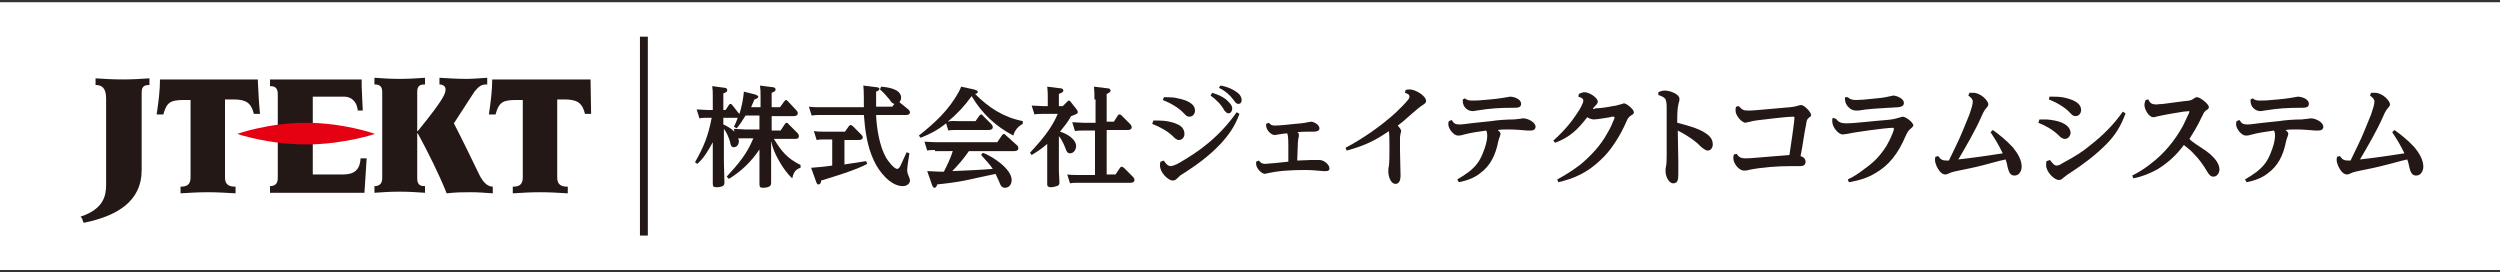
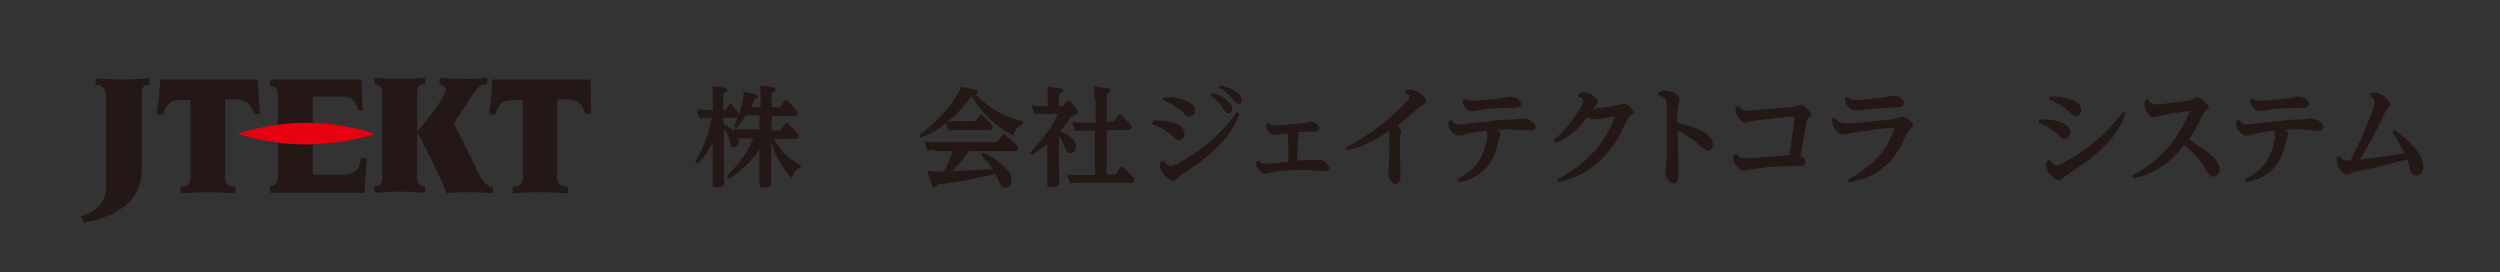
<svg xmlns="http://www.w3.org/2000/svg" version="1.1" id="レイヤー_1" x="0px" y="0px" width="450px" height="49px" viewBox="0 0 450 49" style="enable-background:new 0 0 450 49;" xml:space="preserve">
  <rect x="0" y="0" width="450" height="49" fill="#333333" stroke="none" />
-   <rect y="0.4" style="fill:#FFFFFF;" width="450" height="48.2" />
  <g>
    <g>
      <path style="fill:#231815;" d="M131.2,32.2l-0.4-0.4c2.1-2.3,3.6-4,4.8-6.9h-1.4c-0.4,0-0.8,0-1.3,0c0,0.2,0.1,0.3,0.1,0.5    c0,0.5-0.3,1.1-0.9,1.1c-0.5,0-0.6-0.4-0.7-1c-0.2-0.7-0.6-1.7-1.1-2.3V29c0,1.3,0.1,2.6,0.1,3.9c0,0.4-0.2,0.6-0.6,0.7    c-0.3,0.1-0.6,0.1-0.9,0.1c-0.5,0-0.6-0.2-0.6-0.7c0-1,0-2.1,0-3.1v-4.3c-0.7,1.3-1.6,2.9-2.8,3.9l-0.4-0.3c1.6-2.8,2.4-4.8,3-8    h-0.7c-0.5,0-1,0-1.5,0.1l-0.5-1.6c0.7,0,1.3,0.1,2,0.1h0.9v-2.4c0-0.8,0-1.2-0.1-1.9l2.2,0.3c0.2,0,0.5,0.1,0.5,0.4    c0,0.4-0.4,0.5-0.7,0.6v3h0.4l0.6-0.9c0.1-0.1,0.1-0.2,0.3-0.2c0.1,0,0.2,0.1,0.3,0.2l1.1,1.4c0.1,0.1,0.1,0.1,0.2,0.2    c0.4-1.2,0.7-2.8,0.8-4l2,0.5c0.2,0.1,0.6,0.2,0.6,0.4s-0.3,0.4-0.7,0.5c-0.2,0.5-0.4,0.9-0.6,1.4h1.7v-1.9c0-0.8,0-1.2-0.1-2    l2.3,0.3c0.2,0,0.5,0.1,0.5,0.4c0,0.3-0.2,0.4-0.7,0.6v2.6h1.5l0.8-1.1c0.1-0.1,0.2-0.2,0.3-0.2c0.1,0,0.2,0.1,0.3,0.2l1.4,1.5    c0.2,0.2,0.4,0.4,0.4,0.7c0,0.4-0.4,0.5-0.7,0.5h-4v2.6h1.6l0.8-1.2c0.1-0.1,0.2-0.2,0.3-0.2c0.1,0,0.3,0.1,0.3,0.2l1.6,1.6    c0.2,0.2,0.3,0.4,0.3,0.6c0,0.4-0.3,0.5-0.6,0.5h-3.9c1.4,2.3,2.4,3.5,4.8,4.7v0.5c-1,0.3-1.3,1-1.5,1.9c-0.9-0.8-1.8-2.1-2.4-3.2    c-0.7-1.2-1.1-2.2-1.4-3.5v4c0,1.2,0,2.3,0,3.5c0,0.3,0,0.9-1.5,0.9c-0.5,0-0.6-0.2-0.6-0.7c0-1,0-2.1,0-3.1v-3.1    C135.3,29,133.5,30.8,131.2,32.2z M136.7,20.8h-2.5c-0.5,0.8-1,1.6-1.6,2.3l-0.5-0.3c0.3-0.5,0.5-1.1,0.7-1.6c-0.1,0-0.1,0-0.3,0    h-2.3v1.2c0.7,0.3,1.5,0.8,2,1.3l-0.1-0.5c0.7,0,1.3,0.1,2,0.1h2.6V20.8z" />
-       <path style="fill:#231815;" d="M155.4,15.4l2.4,0.3c0.2,0,0.5,0.1,0.5,0.3c0,0.2-0.3,0.4-0.6,0.5c0,0.9,0,1.8,0,2.7h2.9l0.4-0.5    c-0.4-0.1-0.5-0.2-0.9-0.8c-0.4-0.5-1.2-1.4-1.7-1.8l0.2-0.5c1.2,0.1,3.6,0.4,3.6,2c0,0.3-0.1,0.5-0.3,0.8l1.6,1.3    c0.1,0.1,0.3,0.3,0.3,0.5c0,0.4-0.4,0.5-0.7,0.5h-5.4c0.1,2.4,0.6,5.6,1.8,7.7c0.3,0.5,1.4,2,2,2c0.3,0,0.5-0.4,0.6-0.6    c0.4-0.8,0.7-1.6,1.1-2.4l0.5,0.2c-0.1,0.6-0.4,2.4-0.4,3c0,0.5,0.1,0.7,0.3,1.2c0.1,0.2,0.2,0.5,0.2,0.7c0,0.5-0.5,1-1.3,1    c-2.3,0-4.4-2.8-5.2-4.6c-1.2-2.5-1.6-5.5-1.8-8.2h-8c-0.5,0-0.8,0-1.4,0.1l-0.5-1.6c0.7,0.1,1.3,0.1,2,0.1h7.9    C155.5,18.3,155.5,16.2,155.4,15.4z M152,29.6c1.3-0.2,2.6-0.4,3.9-0.6l0.2,0.5c-2,1.1-6,2.3-8.3,3c0,0.3-0.1,0.7-0.5,0.7    c-0.2,0-0.3-0.2-0.4-0.5l-0.9-2.5c1.3-0.1,2.5-0.2,3.8-0.4v-4.7h-1.4c-0.5,0-0.9,0-1.4,0.1l-0.5-1.6c0.7,0.1,1.3,0.1,2,0.1h3.6    l0.7-1c0.1-0.1,0.2-0.2,0.3-0.2c0.1,0,0.3,0.1,0.4,0.2l1.5,1.5c0.1,0.1,0.3,0.3,0.3,0.5c0,0.4-0.4,0.5-0.7,0.5H152V29.6z" />
      <path style="fill:#231815;" d="M172.3,21.8h3.3l0.7-1c0.1-0.1,0.2-0.2,0.3-0.2c0.1,0,0.2,0,0.3,0.2l1.5,1.5    c0.2,0.2,0.3,0.4,0.3,0.6c0,0.4-0.4,0.5-0.8,0.5h-5.8c-0.5,0-1,0-1.4,0.1l-0.4-1.3c-1.5,1.2-2.8,1.9-4.6,2.6l-0.3-0.4    c2.9-2.3,5.4-4.6,7.2-7.9c0.2-0.4,0.3-0.6,0.4-0.9l2.3,0.5c0.3,0.1,0.7,0.2,0.7,0.4c0,0.3-0.3,0.4-0.5,0.4    c2.5,2.5,5.1,4.2,8.6,4.9v0.5c-0.8,0.4-1.5,1.2-1.7,2.1c-3.1-1.6-5.7-4-7.5-7.1c-1.3,1.8-2.6,3.2-4.3,4.6    C171.3,21.7,171.8,21.8,172.3,21.8z M168.3,27c-0.5,0-0.9,0-1.4,0.1l-0.5-1.6c0.7,0,1.3,0.1,2,0.1h11.1l0.9-1.3    c0.1-0.1,0.2-0.2,0.3-0.2c0.1,0,0.2,0.1,0.3,0.2l2,1.8c0.2,0.1,0.3,0.4,0.3,0.6c0,0.4-0.4,0.5-0.7,0.5h-8.2    c-0.9,1.3-1.9,2.5-3,3.6c2.4-0.1,4.8-0.2,7.3-0.4c-0.5-0.8-1.5-1.8-2.1-2.5l0.3-0.4c1.7,0.6,5.2,2.9,5.2,4.9    c0,0.7-0.4,1.4-1.2,1.4c-0.6,0-0.8-0.4-1.1-1.2c-0.2-0.5-0.4-0.8-0.6-1.3c-1.7,0.4-3.4,0.7-5.1,1.1c-1.8,0.4-3.6,0.6-5.4,0.8    c-0.1,0.3-0.2,0.6-0.5,0.6c-0.1,0-0.2,0-0.4-0.4l-0.9-2.6c0.7,0,1.5,0.1,2.2,0.1h0.8c0.6-1.2,1.2-2.4,1.6-3.7H168.3z" />
      <path style="fill:#231815;" d="M192.1,18.3c0.1-0.1,0.2-0.2,0.3-0.2c0.1,0,0.2,0.1,0.3,0.2l1.1,1.4c0.1,0.1,0.2,0.3,0.2,0.5    c0,0.3-0.4,0.4-1.2,0.7c-0.6,1.1-1.2,1.8-2,2.8c1.1,0.3,2.9,1.3,2.9,2.6c0,0.6-0.4,1.3-1.1,1.3c-0.4,0-0.6-0.3-0.7-0.6    c-0.3-0.8-0.7-1.8-1.3-2.5v6.3c0,0.7,0.1,1.3,0.1,2c0,0.4-0.1,0.6-0.5,0.7c-0.3,0.1-0.7,0.2-1,0.2c-0.4,0-0.7-0.1-0.7-0.5    c0-0.7,0-1.5,0-2.2v-5.1c-0.9,0.8-1.8,1.4-2.8,2l-0.3-0.4c2-2.2,3.8-4.2,5-7h-2.8c-0.5,0-0.9,0-1.4,0.1l-0.5-1.6    c0.6,0,1.3,0.1,2,0.1h0.9v-1.2c0-0.8,0-1.5-0.1-2.3l2.4,0.3c0.2,0,0.5,0.1,0.5,0.4c0,0.3-0.3,0.4-0.8,0.6v2.2h0.7L192.1,18.3z     M197,17.9c0-0.8,0-1.5-0.1-2.3l2.5,0.3c0.2,0,0.5,0.1,0.5,0.4c0,0.3-0.4,0.5-0.7,0.6v5h1.3l0.7-1.1c0.1-0.2,0.2-0.2,0.3-0.2    c0.2,0,0.3,0.1,0.4,0.2l1.5,1.5c0.2,0.2,0.3,0.4,0.3,0.6c0,0.4-0.4,0.5-0.7,0.5h-3.8v8h1.6l0.8-1.2c0.1-0.1,0.2-0.2,0.3-0.2    c0.1,0,0.2,0.1,0.4,0.2l1.6,1.6c0.2,0.2,0.3,0.4,0.3,0.6c0,0.4-0.4,0.5-0.7,0.5H194c-0.5,0-0.9,0-1.4,0.1l-0.5-1.6    c0.7,0.1,1.3,0.1,2,0.1h3v-8h-2.2c-0.4,0-0.9,0-1.4,0.1l-0.5-1.6c0.7,0,1.3,0.1,2,0.1h2.2V17.9z" />
      <path style="fill:#231815;" d="M207.6,21.7c0.3,0,0.7,0,1,0c1.1,0,2.4,0.2,3.4,0.7c0.7,0.3,1.2,0.9,1.2,1.7c0,0.6-0.4,1.1-1,1.1    c-0.4,0-0.7-0.3-1-0.6c-1-1-2.5-1.8-3.8-2.3L207.6,21.7z M209.5,28.9c0.2,0.4,0.7,1,1.2,1c0.3,0,0.9-0.2,1.6-0.6    c1.6-0.9,3.8-2.4,4.5-3c2.2-1.7,4.2-3.8,5.8-6.1l0.5,0.3c-0.8,2.2-1.9,3.8-3.5,5.5c-2,2.1-4.2,3.7-6.7,5.3c-0.4,0.2-0.7,0.5-1,0.8    c-0.2,0.2-0.4,0.4-0.8,0.4c-0.8,0-2.3-1.4-2.3-2.7c0-0.3,0-0.5,0.1-0.7L209.5,28.9z M209.5,17.5h0.5c0.5,0,1.3,0,2,0.2    c1.5,0.3,3.1,0.9,3.1,2.2c0,0.6-0.4,1.1-1,1.1c-0.5,0-0.7-0.3-1-0.6c-0.9-1-2.5-1.9-3.8-2.4L209.5,17.5z M218.2,16.7    c0.9,0.3,1.8,0.6,2.6,1.3c0.4,0.4,1,0.9,1,1.5c0,0.4-0.2,0.9-0.7,0.9c-0.3,0-0.5-0.3-0.7-0.5c-0.6-1.1-1.5-2-2.5-2.7L218.2,16.7z     M219.7,15.4c1.2,0.2,2.4,0.7,3.3,1.5c0.3,0.3,0.5,0.7,0.5,1.1c0,0.4-0.2,0.7-0.6,0.7c-0.3,0-0.5-0.2-0.7-0.5    c-0.8-1.1-1.6-1.8-2.8-2.4L219.7,15.4z" />
      <path style="fill:#231815;" d="M233.8,24.3c0,0.1,0,0.4-0.1,0.6c0,0.3-0.1,0.6-0.1,1.2c0,0.9-0.1,1.8-0.1,2.8    c0.8,0,1.6-0.1,2.5-0.1c0.7,0,1.3,0,1.5,0c0.9,0,1.8,0.9,1.8,1.5c0,0.4-0.3,0.5-0.6,0.5c-0.2,0-0.4,0-0.5,0    c-1.1-0.1-2.2-0.2-3.3-0.2c-2.1,0-4.7,0.1-6.8,0.6c-0.2,0-0.3,0.1-0.4,0.1c-0.6,0-1.6-1-1.6-1.8c0-0.2,0-0.3,0-0.4l0.5-0.2    c0.3,0.4,0.6,0.6,1.1,0.6c0.4,0,3.4-0.3,4.2-0.4v-2.9c0-0.7,0-1.7-0.2-2.2c-0.2,0-1,0.1-1.6,0.2c-0.4,0.1-0.6,0.1-0.7,0.1    c-0.6,0-1.5-0.9-1.5-1.7c0-0.1,0-0.2,0-0.3l0.5-0.2c0.3,0.4,0.6,0.5,1.1,0.5c0.8,0,2.7-0.2,3.6-0.3c1-0.1,1.5-0.1,2.3-0.3    c0.2,0,0.5-0.1,0.6-0.1c0.4,0,1.5,0.5,1.5,1.2c0,0.5-0.6,0.6-1,0.6h-0.5c-0.8,0-1.7,0-2.5,0.1C233.7,23.9,233.8,24,233.8,24.3z" />
      <path style="fill:#231815;" d="M252.2,23.6c0,0.1,0,0.2-0.1,0.4c0,0.2-0.1,0.5-0.1,0.7c0,0.8,0,1.6,0,2.4c0,1.5,0.1,3.1,0.1,4.6    c0,0.6-0.2,1.4-0.9,1.4c-0.9,0-1.3-1.4-1.3-2.2c0-0.3,0-0.7,0.1-1c0.1-0.8,0.1-1.9,0.1-2.8v-0.7c0-0.6,0-2.3-0.1-2.8    c-2.6,1.8-4.6,2.7-7.6,3.5l-0.2-0.5c3.2-1.7,6.2-3.8,8.9-6.2c0.7-0.7,1.8-1.7,2.4-2.5c0.1-0.1,0.2-0.3,0.2-0.5    c0-0.4-0.3-0.5-0.8-0.7l0.1-0.5c0.3-0.1,0.5-0.1,0.8-0.1c0.9,0,2.9,1.1,2.9,2.1c0,0.3-0.3,0.5-0.6,0.7c-0.5,0.3-1.2,0.9-2,1.6    c-0.9,0.8-1.8,1.6-2.5,2.1C251.8,22.9,252.2,23.2,252.2,23.6z" />
      <path style="fill:#231815;" d="M270.1,24.1c0,0.1-0.1,0.3-0.1,0.4c-0.1,0.2-0.2,0.5-0.3,0.9c-0.5,2.6-1.5,4.5-3.3,5.8    c-1,0.8-2.3,1.3-3.8,1.6l-0.3-0.5c0.7-0.4,1.3-0.8,2-1.3c1.3-1,2-1.9,2.6-3.4c0.4-1,0.8-2.1,0.8-3.2c0-0.3,0-0.6-0.2-0.9    c-1.4,0.2-2.9,0.4-4.3,0.8c-0.3,0.1-0.6,0.1-0.8,0.1c-0.7,0-1.7-1.2-1.7-2c0-0.2,0-0.4,0.1-0.6l0.5-0.2c0.4,0.6,0.6,0.8,1.4,0.8    c0.2,0,0.6,0,1.2-0.1c1.4-0.2,3.7-0.4,4.5-0.5c1.3-0.2,2.8-0.3,4.1-0.3c0.3,0,0.6-0.1,0.9-0.1c0.3,0,0.5-0.1,0.8-0.1    c0.8,0,2.2,0.7,2.2,1.5c0,0.5-0.4,0.7-0.9,0.7c-0.2,0-0.3,0-0.5,0c-1.2-0.1-2.3-0.2-3.5-0.2c-0.6,0-1.3,0-1.9,0.1    C269.8,23.6,270.1,23.8,270.1,24.1z M263.7,17.7c0.3,0.3,0.7,0.4,1.2,0.4c0.5,0,1.3,0,2.1-0.1c1.5-0.1,3.2-0.3,4.2-0.5    c0.2,0,0.4-0.1,0.6-0.1c0.7,0,2,0.4,2,1.3c0,0.7-0.7,0.7-1.4,0.7c-2.5,0-4.1,0.1-6.6,0.5c-0.2,0-0.4,0.1-0.7,0.1    c-1,0-1.8-0.8-1.8-1.8v-0.3L263.7,17.7z" />
      <path style="fill:#231815;" d="M287.1,19.5c0.9,0,2.2-0.2,3.2-0.4c0.8-0.1,0.9-0.2,1.7-0.4c0.1,0,0.2-0.1,0.3-0.1    c0.5,0,1.8,1.1,1.8,1.6c0,0.3-0.2,0.4-0.4,0.5c-0.6,0.4-0.7,0.6-1,1.3c-1,2.3-2.7,5.1-4.6,6.8c-2.3,2.2-4.6,3.3-7.6,4l-0.2-0.5    c1.5-0.8,2.9-1.7,4.2-2.7c1.9-1.6,3.6-3.4,4.8-5.6c0.6-1,0.9-1.7,1.3-2.7c0-0.1,0-0.2,0-0.2c0-0.1-0.1-0.1-0.2-0.1    c-0.2,0-0.4,0-0.6,0.1c-0.6,0.1-2.4,0.4-2.9,0.4c-0.4,0-0.9-0.2-1.2-0.4c-1.7,2.2-3.1,3.6-5.8,4.6l-0.3-0.4    c1.7-1.5,3.2-3.2,4.4-5.1c0.3-0.4,1-1.6,1-2.1c0-0.4-0.5-0.6-0.9-0.7l0.1-0.5c0.5-0.2,0.7-0.3,1-0.3c0.9,0,2.4,1,2.4,1.7    c0,0.2-0.1,0.4-0.5,0.8c-0.2,0.2-0.3,0.3-0.4,0.5H287.1z" />
      <path style="fill:#231815;" d="M306.9,23.9c0.8,0.5,1.4,1.1,1.4,2.1c0,0.5-0.3,1.1-0.9,1.1c-0.3,0-0.6-0.2-1-0.5    c-0.4-0.3-0.7-0.7-1.1-1c-0.8-0.7-2.3-1.6-3.3-2.1c0,1.9,0.1,3.8,0.1,5.7v1.1c0,0.8,0,1.8-0.1,2.1c-0.1,0.4-0.4,0.6-0.8,0.6    c-0.9,0-1.4-1.4-1.4-2.1c0-0.2,0-0.3,0-0.5c0.2-1,0.2-1.4,0.2-2.4v-1.4c0-1.5,0-3,0-5c0-0.6,0-1.6,0-2.4c0-0.6-0.1-1.1-0.2-1.3    c-0.2-0.4-0.7-0.6-1.3-0.8l0-0.5c0.4-0.2,0.8-0.3,1.2-0.3c0.8,0,2.6,0.6,2.6,1.5c0,0.1,0,0.4-0.1,0.6c-0.1,0.3-0.1,0.6-0.2,1    c-0.1,0.9-0.1,1.8-0.1,2.7C303.5,22.5,305.7,23.1,306.9,23.9z" />
      <path style="fill:#231815;" d="M325,29.1c0,0.7-0.5,0.8-1,0.8c-0.5,0-1.1,0-1.6,0c-2.5,0-5.3,0.2-7.7,0.7    c-0.2,0.1-0.5,0.1-0.8,0.1c-0.9,0-1.9-1.3-1.9-2.2c0-0.2,0-0.4,0.1-0.7l0.5-0.1c0.4,0.6,0.8,0.8,1.5,0.8c0.3,0,1,0,1.9-0.1    c2.1-0.2,5.2-0.4,6.1-0.5c0.1-0.9,0.5-3.2,0.7-4.9c0.1-0.8,0.2-1.4,0.2-1.8c0-0.2-0.1-0.2-0.3-0.2c-0.9,0-4.3,0.4-6,0.6    c-0.9,0.1-1.3,0.2-2.1,0.4c-0.2,0-0.4,0.1-0.4,0.1c-0.6,0-1.8-1.2-1.8-2.2c0-0.2,0-0.5,0.1-0.7l0.5-0.1c0.5,0.6,0.8,0.8,1.6,0.8    c0.3,0,1,0,1.9-0.1c2-0.2,4.8-0.4,5.7-0.5c0.7-0.1,0.9-0.1,1.5-0.3c0.1,0,0.4-0.1,0.5-0.1c0.6,0,1.8,1.3,1.8,1.8    c0,0.2-0.1,0.3-0.3,0.4c-0.5,0.4-0.5,0.6-0.6,1.3c-0.4,1.9-0.6,3.8-1,5.7C324.5,28.2,325,28.5,325,29.1z" />
      <path style="fill:#231815;" d="M330.5,21.4c0.5,0.7,1.1,0.8,1.9,0.8c1.4,0,5.6-0.5,7.2-0.6c1.1-0.1,1.5-0.2,2.5-0.5    c0.1,0,0.3-0.1,0.4-0.1c0.5,0,1.9,1,1.9,1.6c0,0.1-0.2,0.3-0.3,0.4c-0.7,0.6-0.7,0.7-1.1,1.5c-1.3,3.1-3,5.3-5.5,6.7    c-1.3,0.8-2.9,1.3-4.7,1.6l-0.2-0.5c1.1-0.5,2.1-1.2,3-1.9c1.7-1.2,2.8-2.3,4-4.2c0.2-0.3,0.8-1.5,1.1-2.3    c0.1-0.3,0.2-0.5,0.2-0.7c0-0.1-0.1-0.2-0.2-0.2c-1.2,0-7,0.8-8.2,1.1c-0.2,0-0.6,0.1-0.8,0.1c-0.8,0-1.9-1.3-1.9-2.4    c0-0.2,0-0.4,0.1-0.6L330.5,21.4z M332.6,17.5c0.4,0.4,0.9,0.5,1.5,0.5c0.7,0,2-0.1,2.7-0.2c1.1-0.1,2.4-0.2,3.5-0.5    c0.2,0,0.3-0.1,0.5-0.1c0.5,0,1.9,0.5,1.9,1.3c0,0.5-0.3,0.7-1,0.8c-0.5,0-1.1,0.1-1.8,0.1c-1.8,0.1-3.6,0.2-5.4,0.5    c-0.2,0-0.3,0-0.5,0c-0.9,0-1.9-1-1.9-2c0-0.1,0-0.3,0-0.4L332.6,17.5z" />
-       <path style="fill:#231815;" d="M357.1,29.7c-1.5,0.4-3,0.7-4.5,1c-0.8,0.2-1.2,0.2-2,0.6c-0.2,0.1-0.3,0.1-0.5,0.1    c-0.3,0-0.6-0.2-0.9-0.5c-0.5-0.6-0.9-1.5-0.9-2.1c0-0.2,0-0.4,0.1-0.6l0.5-0.1c0.4,0.6,0.7,0.8,1.5,0.8c0.1,0,0.3,0,0.4,0    c0.4-0.9,0.9-1.8,1.3-2.7c0.9-1.8,1.6-3.7,2.4-5.6c0.3-0.9,0.6-1.8,0.6-2.3c0-0.5-0.4-0.8-0.8-1.1l0.2-0.5c0.2,0,0.5,0,0.7,0    c1.3,0,2.7,1.4,2.7,2.1c0,0.2-0.2,0.5-0.5,0.8c-0.3,0.4-0.6,1-0.8,1.5c-1,2.3-2.8,5.4-4.1,7.6c2.7-0.3,5.4-0.7,8-1.1    c-0.8-1.6-1.2-2.3-2.2-3.8l0.4-0.4c1,0.7,2.4,1.8,3.6,3.1c0.9,1.1,1.6,2.3,1.6,3.5c0,0.7-0.4,1.6-1.3,1.6c-0.8,0-1-0.7-1.2-1.4    c-0.1-0.5-0.2-1-0.4-1.5C359.6,29,358.3,29.4,357.1,29.7z" />
      <path style="fill:#231815;" d="M367.1,21.5c0.3,0,0.7,0,1,0c0.6,0,1.4,0.1,2.2,0.3c1.2,0.3,2.4,1,2.4,2.1c0,0.5-0.4,1.1-1,1.1    c-0.5,0-0.8-0.3-1.1-0.6c-1-1-2.4-1.8-3.7-2.3L367.1,21.5z M369,28.8c0.4,0.5,0.7,1,1.2,1c0.2,0,0.6-0.1,1-0.4    c2.4-1.3,3.7-2.1,5.1-3.3c2.2-1.7,4.2-3.7,5.8-6l0.5,0.3c-0.8,2.2-1.8,3.9-3.5,5.6c-1.9,1.9-4,3.5-6.3,5c-0.5,0.3-0.9,0.6-1.4,1    c-0.2,0.2-0.4,0.4-0.8,0.4c-0.8,0-2.3-1.4-2.3-2.7c0-0.3,0-0.5,0.1-0.7L369,28.8z M368.9,17.4h0.5c0.4,0,1.1,0,1.8,0.1    c1.6,0.3,3.4,0.9,3.4,2.3c0,0.6-0.4,1.1-1,1.1c-0.5,0-0.7-0.3-1-0.6c-0.9-1-2.5-1.9-3.8-2.4L368.9,17.4z" />
      <path style="fill:#231815;" d="M396.7,26.9c1.5,1,2.8,2.3,2.8,3.6c0,0.6-0.4,1.3-1.1,1.3c-0.5,0-0.8-0.4-1.1-0.9    c-0.7-1.2-1.5-2.3-2.4-3.2c-0.5-0.6-1.2-1.1-1.8-1.6c-1.4,1.9-3,3.3-4.8,4.4c-1.3,0.7-2.7,1.3-4.3,1.6l-0.2-0.5    c1.2-0.6,2.3-1.3,3.3-2.1c2.4-1.8,4.3-4.1,5.8-6.8c0.1-0.2,0.6-1.2,0.9-1.9c0.2-0.4,0.3-0.6,0.3-0.7c0,0-0.1-0.1-0.1-0.1    c-0.1,0-0.8,0.1-1,0.1c-1.4,0.2-3.6,0.6-4.9,0.9c-0.2,0.1-0.4,0.1-0.5,0.1c-0.8,0-1.6-1.4-1.6-2.2c0-0.3,0.1-0.6,0.2-0.9l0.5-0.1    c0.3,0.6,0.5,0.9,1.5,0.9c0.2,0,0.7-0.1,1.2-0.1c1.3-0.2,3.2-0.4,3.8-0.5c1.1-0.1,1.2-0.1,1.9-0.6c0.1-0.1,0.2-0.1,0.4-0.1    c0.5,0,2.1,1.2,2.1,1.8c0,0.2-0.2,0.4-0.4,0.5c-0.3,0.2-0.5,0.4-0.7,0.9c-0.2,0.4-0.4,0.7-0.5,1c-0.6,1.2-1.2,2.2-1.9,3.3    C394.6,25.6,395.7,26.2,396.7,26.9z" />
      <path style="fill:#231815;" d="M411.9,24.1c0,0.1-0.1,0.3-0.1,0.4c-0.1,0.2-0.2,0.5-0.3,0.9c-0.5,2.6-1.5,4.5-3.3,5.8    c-1,0.8-2.3,1.3-3.8,1.6l-0.3-0.5c0.7-0.4,1.3-0.8,2-1.3c1.3-1,2-1.9,2.6-3.4c0.4-1,0.8-2.1,0.8-3.2c0-0.3,0-0.6-0.2-0.9    c-1.4,0.2-2.9,0.4-4.3,0.8c-0.3,0.1-0.6,0.1-0.8,0.1c-0.7,0-1.7-1.2-1.7-2c0-0.2,0-0.4,0.1-0.6l0.5-0.2c0.4,0.6,0.6,0.8,1.4,0.8    c0.2,0,0.6,0,1.2-0.1c1.4-0.2,3.7-0.4,4.5-0.5c1.3-0.2,2.8-0.3,4.1-0.3c0.3,0,0.6-0.1,0.9-0.1c0.3,0,0.5-0.1,0.8-0.1    c0.8,0,2.2,0.7,2.2,1.5c0,0.5-0.4,0.7-0.9,0.7c-0.2,0-0.3,0-0.5,0c-1.2-0.1-2.3-0.2-3.5-0.2c-0.6,0-1.3,0-1.9,0.1    C411.6,23.6,411.9,23.8,411.9,24.1z M405.5,17.7c0.3,0.3,0.7,0.4,1.2,0.4c0.5,0,1.3,0,2.1-0.1c1.5-0.1,3.2-0.3,4.2-0.5    c0.2,0,0.4-0.1,0.6-0.1c0.7,0,2,0.4,2,1.3c0,0.7-0.7,0.7-1.4,0.7c-2.5,0-4.1,0.1-6.6,0.5c-0.2,0-0.4,0.1-0.7,0.1    c-1,0-1.8-0.8-1.8-1.8v-0.3L405.5,17.7z" />
      <path style="fill:#231815;" d="M429.4,29.7c-1.5,0.4-3,0.7-4.5,1c-0.8,0.2-1.2,0.2-2,0.6c-0.2,0.1-0.3,0.1-0.5,0.1    c-0.3,0-0.6-0.2-0.9-0.5c-0.5-0.6-0.9-1.5-0.9-2.1c0-0.2,0-0.4,0.1-0.6l0.5-0.1c0.4,0.6,0.7,0.8,1.5,0.8c0.1,0,0.3,0,0.4,0    c0.4-0.9,0.9-1.8,1.3-2.7c0.9-1.8,1.6-3.7,2.4-5.6c0.3-0.9,0.6-1.8,0.6-2.3c0-0.5-0.4-0.8-0.8-1.1l0.2-0.5c0.2,0,0.5,0,0.7,0    c1.3,0,2.7,1.4,2.7,2.1c0,0.2-0.2,0.5-0.5,0.8c-0.3,0.4-0.6,1-0.8,1.5c-1,2.3-2.8,5.4-4.1,7.6c2.7-0.3,5.4-0.7,8-1.1    c-0.8-1.6-1.2-2.3-2.2-3.8l0.4-0.4c1,0.7,2.4,1.8,3.6,3.1c0.9,1.1,1.6,2.3,1.6,3.5c0,0.7-0.4,1.6-1.3,1.6c-0.8,0-1-0.7-1.2-1.4    c-0.1-0.5-0.2-1-0.4-1.5C431.9,29,430.7,29.4,429.4,29.7z" />
    </g>
-     <line style="fill:none;stroke:#231815;stroke-width:1.417;stroke-miterlimit:10;" x1="115.9" y1="6.6" x2="115.9" y2="42.4" />
    <g>
      <path style="fill:#231815;" d="M106.3,14.3H88.6c0,2.1-0.3,4.2-0.6,6.3h1.2c0.6-2.2,1.3-2.6,3.7-2.6h1.2V32c0,1.4-0.9,1.6-1.8,1.6    v1.2c1.6-0.1,3.2-0.2,4.9-0.2c1.7,0,3.4,0.1,5,0.2v-1.2c-1.1,0-1.9-0.3-1.9-1.6V17.9h1.3c2.3,0,3.2,0.6,3.7,2.6h1.1    C106.4,18.5,106.3,16.4,106.3,14.3z" />
      <path style="fill:#231815;" d="M46.4,14.3H28.8c0,2.1-0.3,4.2-0.6,6.3h1.2c0.6-2.2,1.3-2.6,3.7-2.6h1.2V32c0,1.4-0.9,1.6-1.8,1.6    v1.2c1.6-0.1,3.2-0.2,4.9-0.2c1.7,0,3.3,0.1,5,0.2v-1.2c-1.1,0-1.9-0.3-1.9-1.6V17.9H42c2.3,0,3.2,0.6,3.7,2.6h1.1    C46.6,18.5,46.5,16.4,46.4,14.3z" />
      <path style="fill:#231815;" d="M14.8,39.4c-0.1-0.2-0.3-0.4-0.3-0.4c4.2-1.4,4.6-3.8,4.6-5.8V17.7c0-2-0.9-2.4-1.9-2.4v-1.2    c1.4,0.1,3.1,0.2,5,0.2c1.7,0,3.2-0.1,4.7-0.2v1.2c-0.7,0-1.4,0.1-1.4,1.3v14c0,5.7-4.5,8.3-10.4,9.5C15,40.1,14.9,39.7,14.8,39.4    z" />
      <g>
        <path style="fill:#231815;" d="M64.9,28.5c-0.1,2.2-1.3,2.9-3.1,2.9h-5.5v-14h5.6c1.7,0,2.4,1.3,2.5,2.5h0.9     c-0.1-1.4-0.1-2.8-0.2-4.4v-1.2H48.6v1.2c0.6,0,1.4,0.1,1.4,1.4v15.2c0,1.2-0.8,1.4-1.4,1.4v1.2h17c0.1-2.1,0.3-4.1,0.4-6.2H64.9     z" />
        <path style="fill:#E50012;" d="M67.5,24.1c0,0-5.6,1.9-12.4,1.9c-6.9,0-12.4-1.9-12.4-1.9s5.6-2,12.4-2     C61.9,22.1,67.5,24.1,67.5,24.1z" />
      </g>
      <path style="fill:#231815;" d="M86.3,31.5c-1.5-3.1-3.2-6.6-4.6-9.3l3.7-5.7c0.9-1.1,1.3-1.3,2.3-1.3v-1.2    c-1.5,0.1-2.7,0.2-3.7,0.2c-1.5,0-3.4-0.1-4.9-0.2v1.2c0.6,0,1.1,0.3,1.1,0.9c0,0.7-0.2,1.6-5,7.5h-0.1v-7.1    c0-1.2,0.7-1.3,1.4-1.3v-1.2c-1.4,0.1-2.9,0.2-4.6,0.2c-1.6,0-3.1-0.1-4.5-0.2v1.2c0.6,0,1.4,0.1,1.4,1.3v15.6    c0,1.2-0.8,1.4-1.4,1.4v1.2c1.4-0.1,2.9-0.2,4.5-0.2c1.7,0,3.2,0.1,4.6,0.2v-1.2c-0.7,0-1.4-0.1-1.4-1.4V24h0.1    c1.8,3.3,3.9,7.5,5.2,10.8c1.8-0.2,2.9-0.2,4.4-0.2c1.3,0,2.4,0.1,3.9,0.2v-1.2C87.7,33.6,86.9,32.7,86.3,31.5z" />
    </g>
  </g>
</svg>